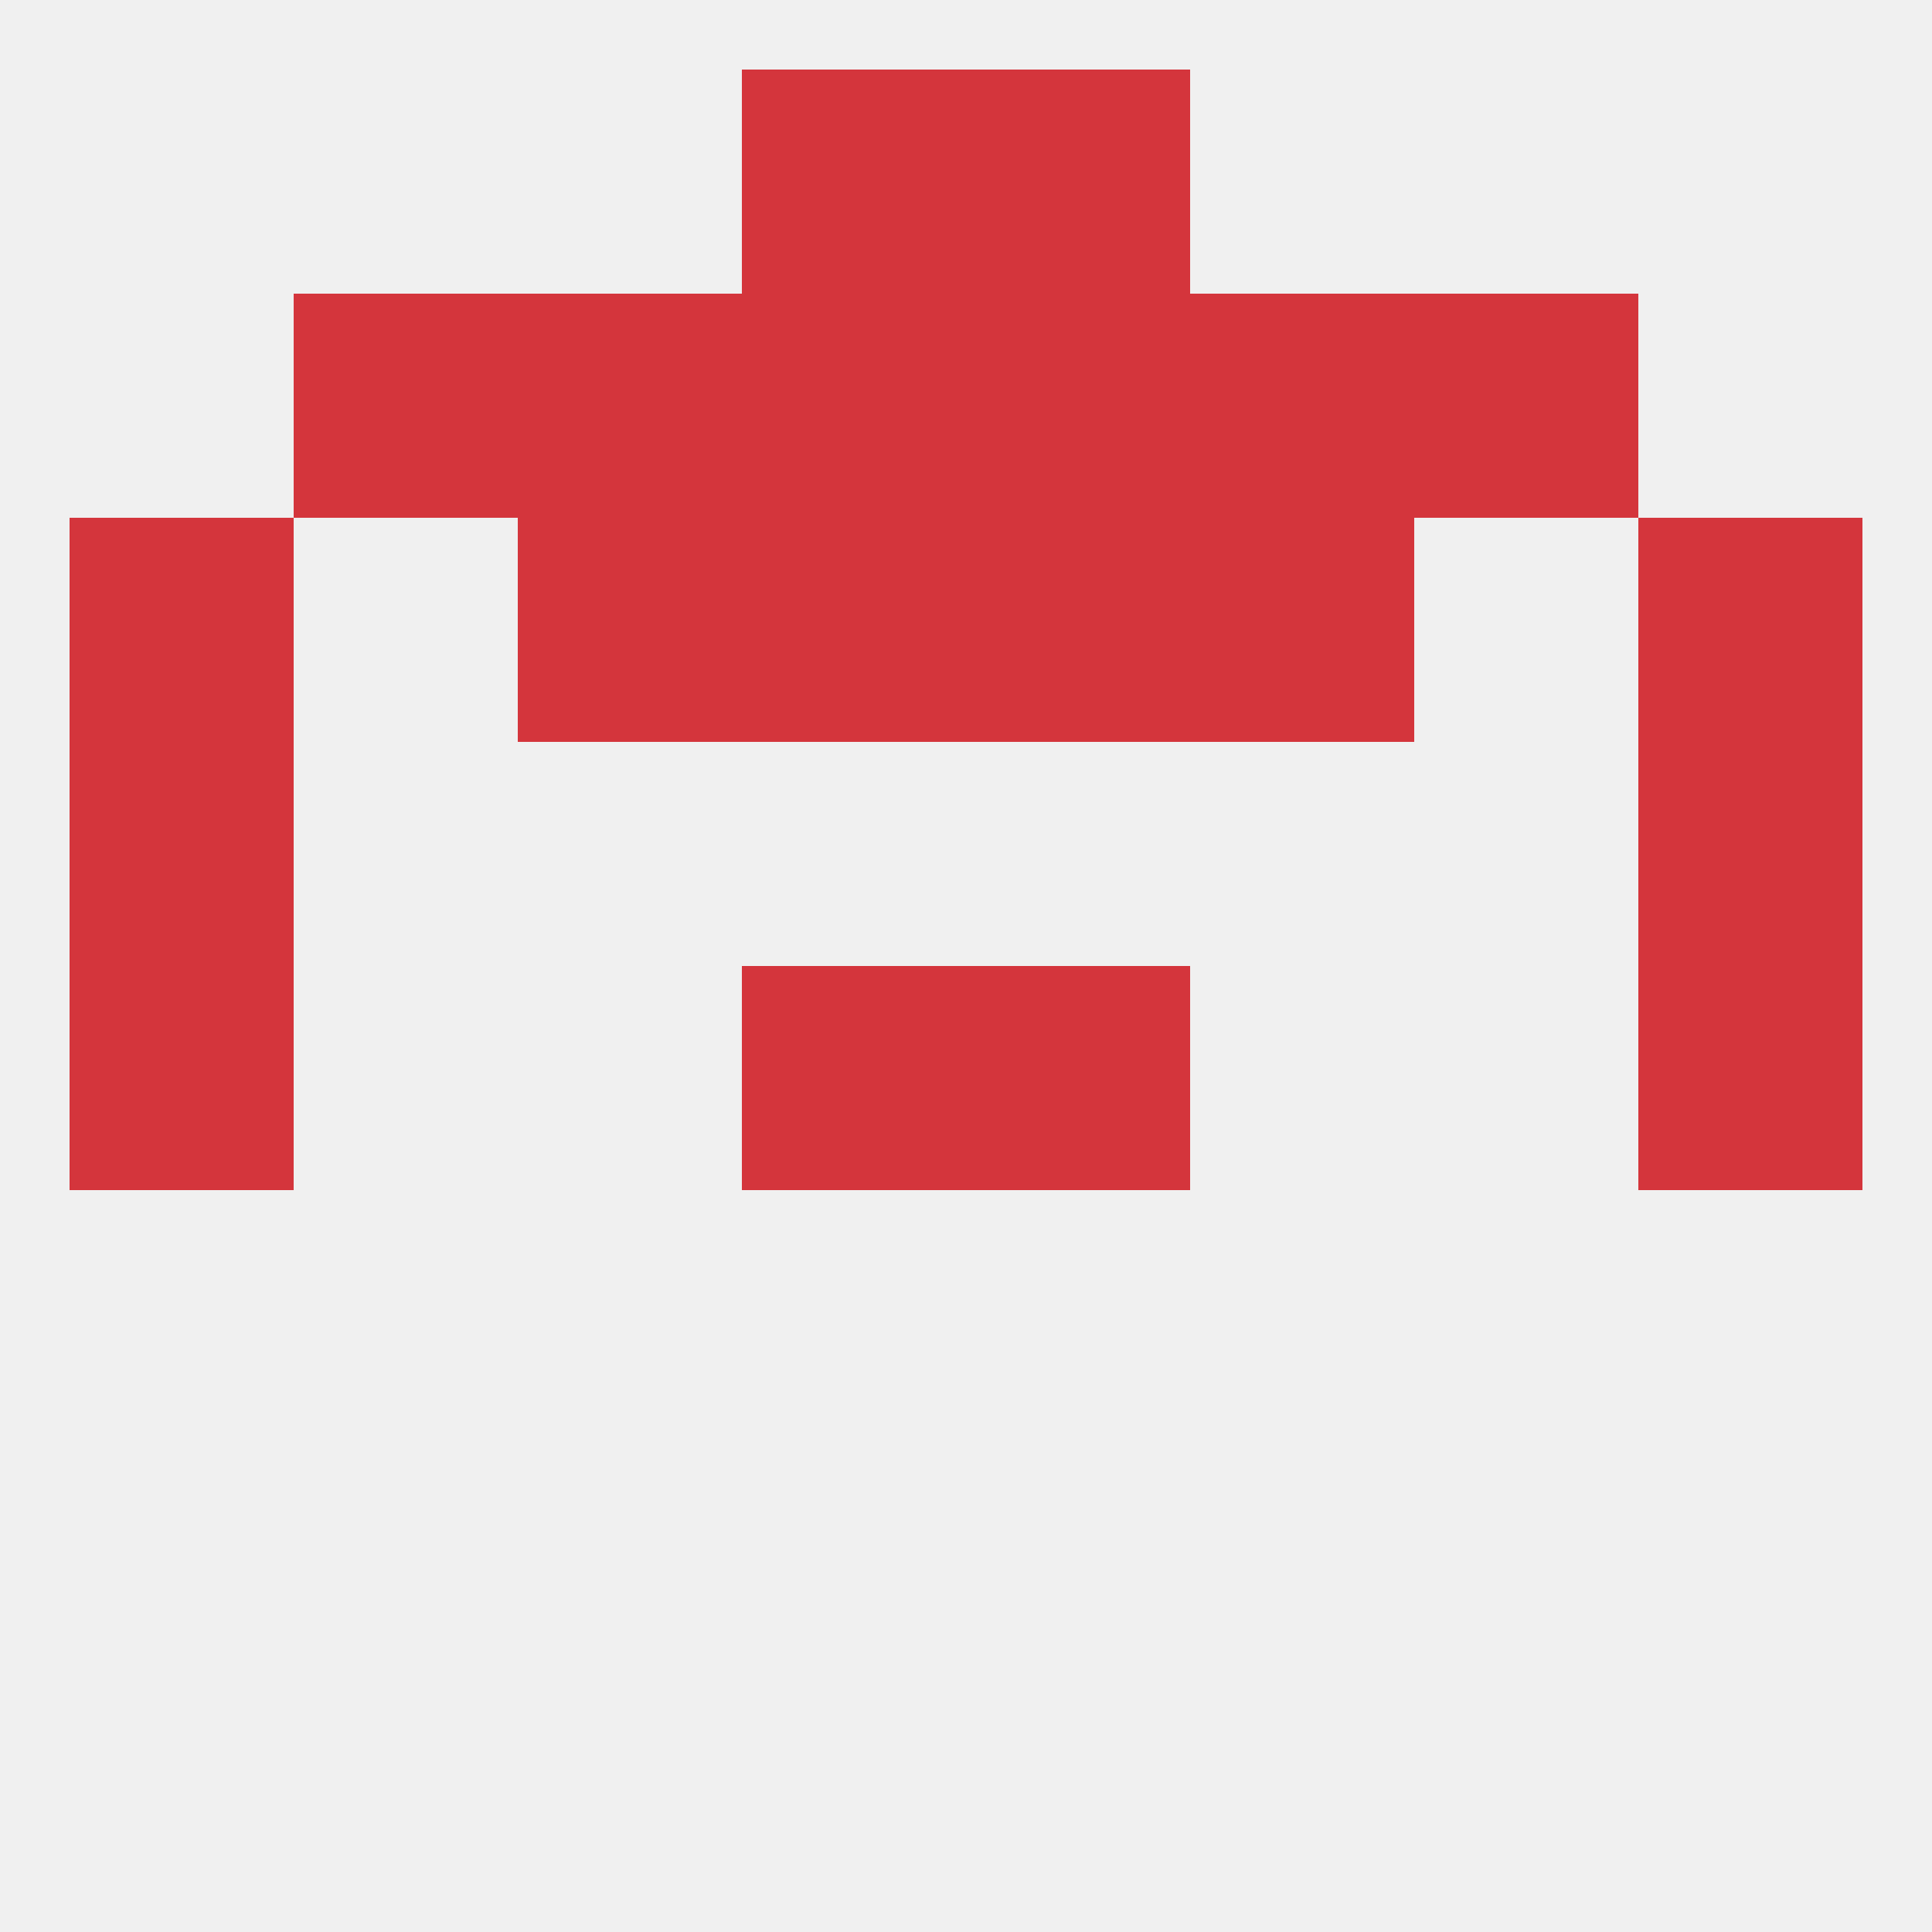
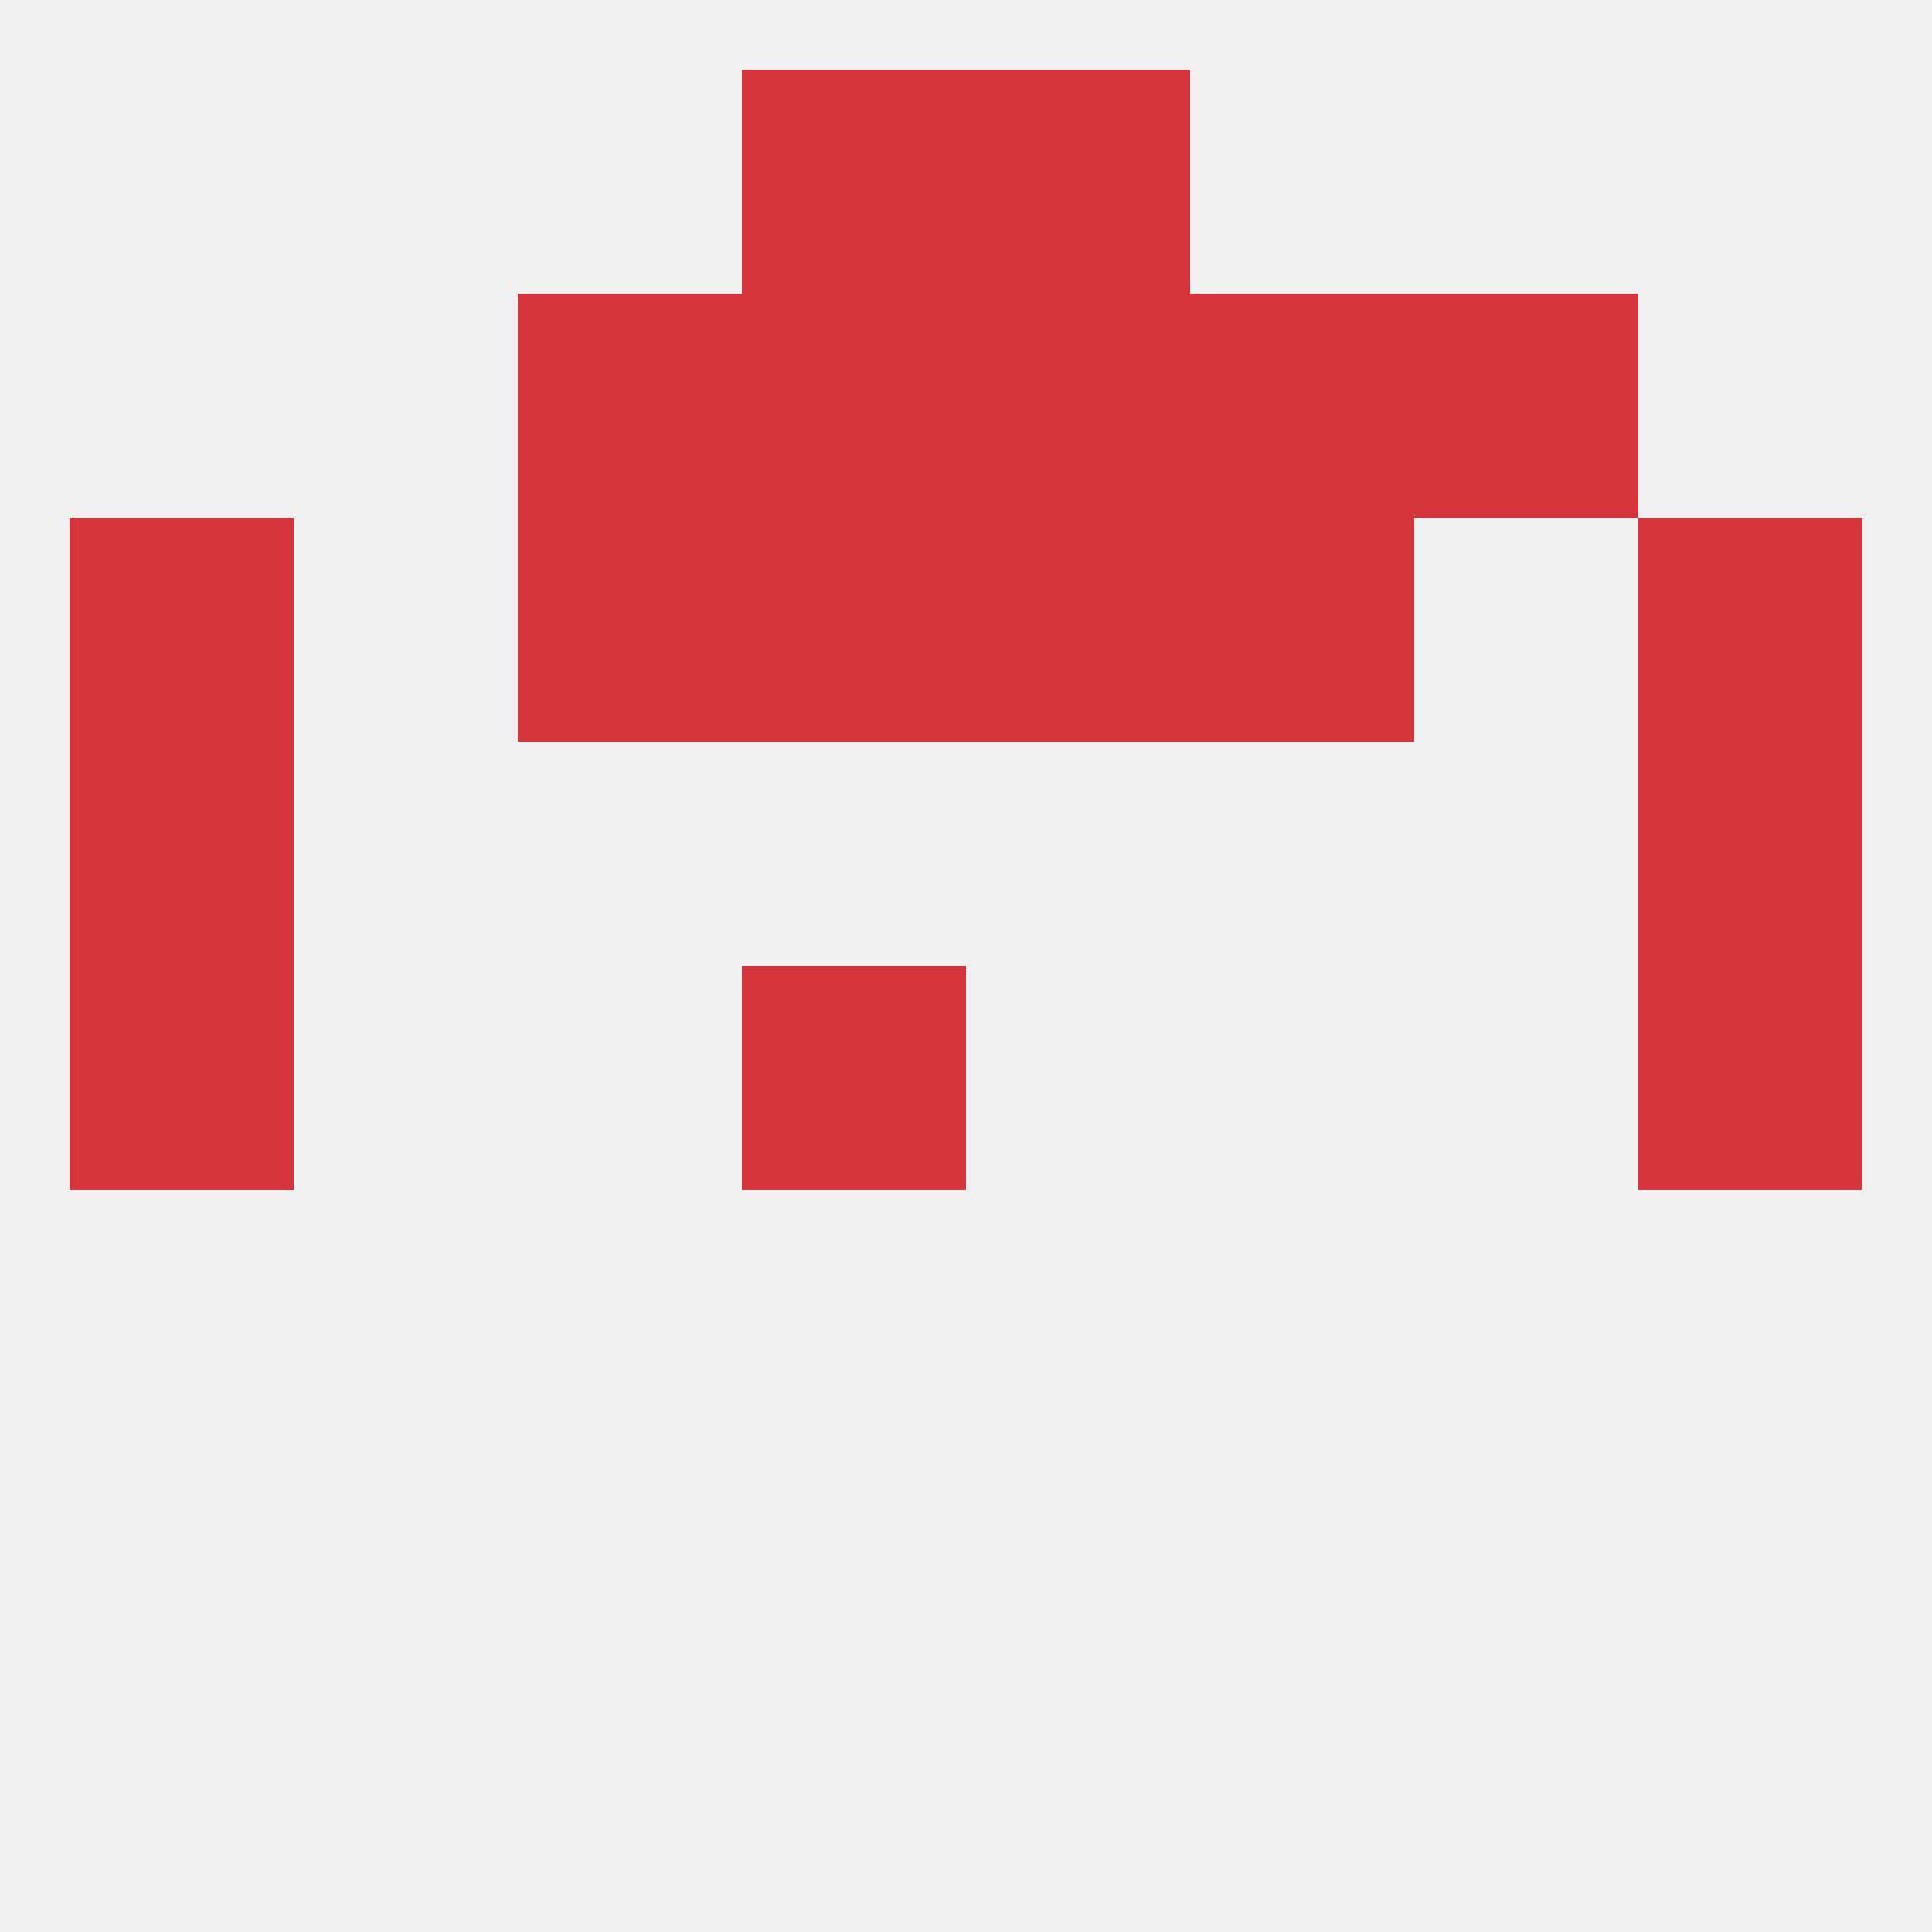
<svg xmlns="http://www.w3.org/2000/svg" version="1.1" baseprofile="full" width="250" height="250" viewBox="0 0 250 250">
  <rect width="100%" height="100%" fill="rgba(240,240,240,255)" />
-   <rect x="38" y="38" width="29" height="29" fill="rgba(212,53,60,255)" />
  <rect x="183" y="38" width="29" height="29" fill="rgba(212,53,60,255)" />
  <rect x="96" y="38" width="29" height="29" fill="rgba(212,53,60,255)" />
  <rect x="125" y="38" width="29" height="29" fill="rgba(212,53,60,255)" />
  <rect x="67" y="38" width="29" height="29" fill="rgba(212,53,60,255)" />
  <rect x="154" y="38" width="29" height="29" fill="rgba(212,53,60,255)" />
  <rect x="96" y="9" width="29" height="29" fill="rgba(212,53,60,255)" />
  <rect x="125" y="9" width="29" height="29" fill="rgba(212,53,60,255)" />
  <rect x="9" y="125" width="29" height="29" fill="rgba(212,53,60,255)" />
  <rect x="212" y="125" width="29" height="29" fill="rgba(212,53,60,255)" />
  <rect x="96" y="125" width="29" height="29" fill="rgba(212,53,60,255)" />
-   <rect x="125" y="125" width="29" height="29" fill="rgba(212,53,60,255)" />
  <rect x="9" y="96" width="29" height="29" fill="rgba(212,53,60,255)" />
  <rect x="212" y="96" width="29" height="29" fill="rgba(212,53,60,255)" />
  <rect x="154" y="67" width="29" height="29" fill="rgba(212,53,60,255)" />
  <rect x="9" y="67" width="29" height="29" fill="rgba(212,53,60,255)" />
  <rect x="212" y="67" width="29" height="29" fill="rgba(212,53,60,255)" />
  <rect x="96" y="67" width="29" height="29" fill="rgba(212,53,60,255)" />
  <rect x="125" y="67" width="29" height="29" fill="rgba(212,53,60,255)" />
  <rect x="67" y="67" width="29" height="29" fill="rgba(212,53,60,255)" />
</svg>